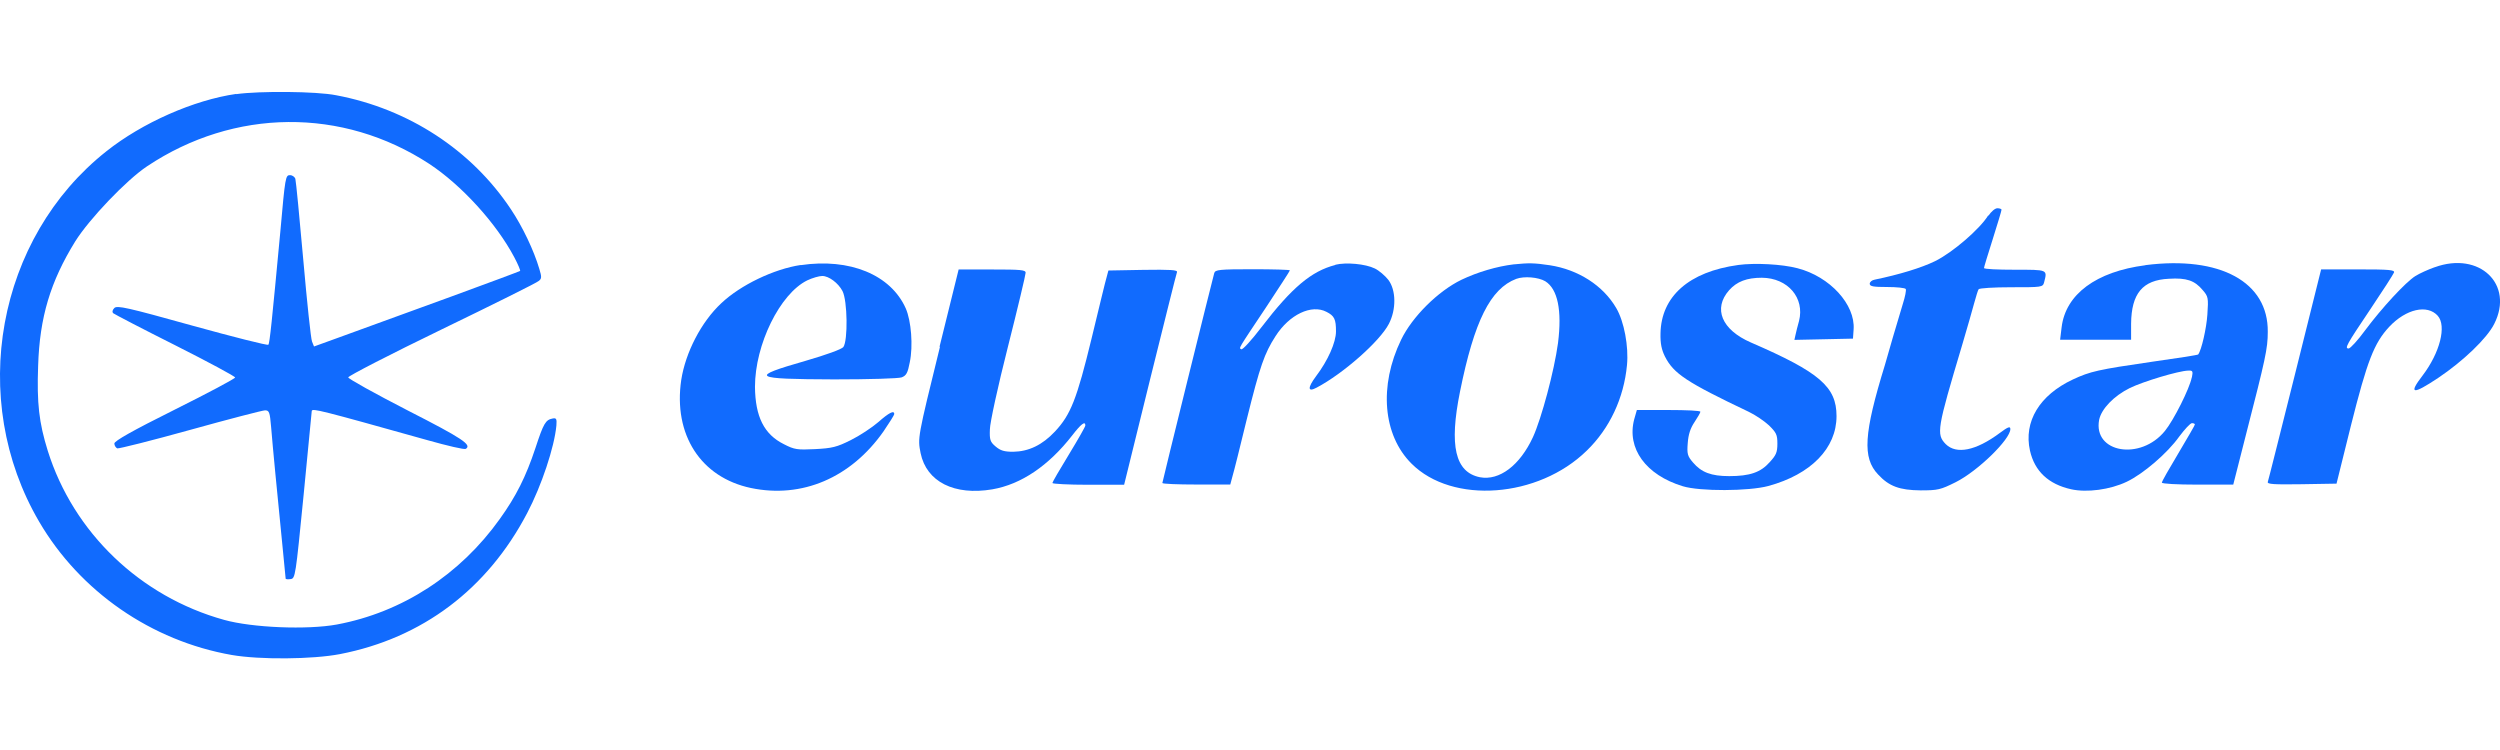
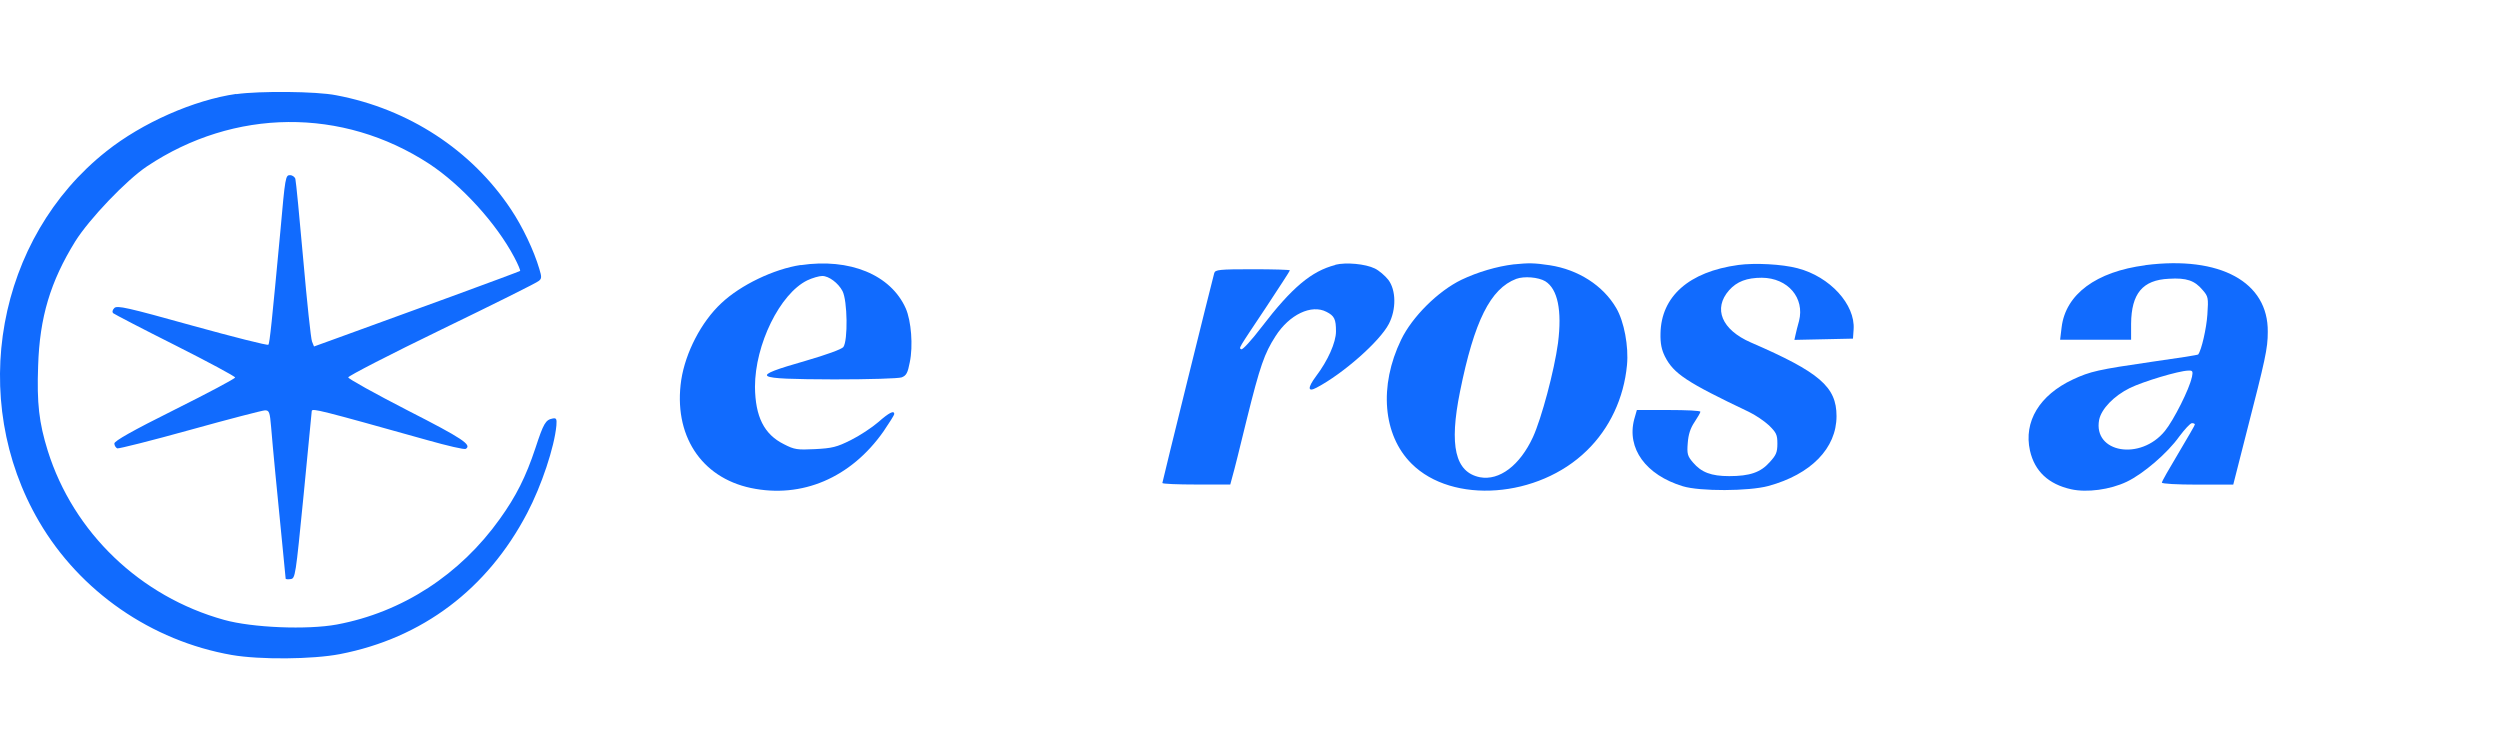
<svg xmlns="http://www.w3.org/2000/svg" width="200px" height="60px" viewBox="0 0 200 60" version="1.1">
  <g id="surface1">
    <rect x="0" y="0" width="200" height="60" style="fill:rgb(100%,100%,100%);fill-opacity:1;stroke:none;" />
    <path style=" stroke:none;fill-rule:nonzero;fill:rgb(6.667%,41.961%,99.608%);fill-opacity:1;" d="M 18.91 7.512 C 15.5 8 11.371 9.828 8.512 12.102 C -0.262 19.039 -2.602 31.941 3.129 41.73 C 6.398 47.32 12.109 51.27 18.539 52.398 C 20.789 52.789 25.02 52.75 27.199 52.328 C 33.789 51.051 38.988 47.129 42.172 41.051 C 43.328 38.852 44.352 35.762 44.512 34.039 C 44.551 33.512 44.512 33.422 44.211 33.48 C 43.648 33.59 43.488 33.852 42.84 35.828 C 42.07 38.148 41.289 39.699 39.988 41.512 C 36.809 45.969 32.191 48.98 26.949 49.961 C 24.578 50.398 20.18 50.219 17.93 49.59 C 11.219 47.73 5.871 42.602 3.82 36.059 C 3.121 33.809 2.941 32.262 3.051 29.262 C 3.172 25.379 4.031 22.531 6.02 19.309 C 7.129 17.539 10.102 14.41 11.77 13.301 C 18.73 8.66 27.391 8.57 34.34 13.109 C 36.91 14.801 39.699 17.852 41.141 20.578 C 41.441 21.141 41.648 21.648 41.609 21.672 C 41.559 21.738 32.172 25.172 27.02 27.031 L 25.121 27.719 L 24.961 27.32 C 24.871 27.109 24.559 24.16 24.262 20.781 C 23.961 17.391 23.68 14.488 23.629 14.309 C 23.578 14.148 23.379 14.012 23.211 14.012 C 22.84 14.012 22.82 14.102 22.422 18.578 C 21.75 25.73 21.578 27.449 21.469 27.578 C 21.398 27.648 18.68 26.961 15.391 26.051 C 10.148 24.59 9.379 24.422 9.148 24.641 C 8.988 24.801 8.961 24.961 9.059 25.059 C 9.172 25.148 11.398 26.309 14.031 27.629 C 16.648 28.949 18.809 30.109 18.809 30.199 C 18.809 30.289 16.629 31.449 13.98 32.77 C 10.57 34.469 9.148 35.281 9.148 35.48 C 9.148 35.641 9.262 35.809 9.379 35.871 C 9.488 35.91 12.121 35.25 15.211 34.391 C 18.301 33.531 21.012 32.828 21.199 32.828 C 21.531 32.828 21.59 32.949 21.691 34.18 C 21.809 35.672 22.18 39.488 22.59 43.602 C 22.73 45.02 22.852 46.238 22.852 46.289 C 22.852 46.34 23.031 46.359 23.238 46.328 C 23.629 46.281 23.641 46.148 24.289 39.602 C 24.641 35.93 24.941 32.898 24.941 32.871 C 25.012 32.66 25.52 32.781 34.219 35.219 C 35.781 35.66 37.148 35.98 37.262 35.91 C 37.77 35.59 37.012 35.078 32.602 32.828 C 30 31.488 27.859 30.301 27.859 30.191 C 27.859 30.078 31.23 28.34 35.359 26.34 C 39.488 24.34 42.988 22.602 43.109 22.469 C 43.34 22.289 43.34 22.148 43.148 21.52 C 42.711 20.031 41.801 18.129 40.871 16.738 C 37.719 12 32.68 8.711 26.898 7.621 C 25.32 7.301 20.73 7.27 18.898 7.531 Z M 18.91 7.512 " />
-     <path style=" stroke:none;fill-rule:nonzero;fill:rgb(6.667%,41.961%,99.608%);fill-opacity:1;" d="M 159.059 17.23 C 158.391 18.32 156.211 20.199 154.809 20.891 C 153.699 21.43 151.961 21.961 149.98 22.371 C 149.75 22.41 149.578 22.559 149.578 22.699 C 149.578 22.91 149.859 22.961 150.969 22.961 C 151.738 22.961 152.41 23.031 152.461 23.121 C 152.512 23.211 152.41 23.738 152.23 24.301 C 152.051 24.879 151.699 26.09 151.422 27.012 C 151.16 27.922 150.879 28.91 150.789 29.211 C 149.102 34.691 148.98 36.629 150.25 37.961 C 151.129 38.91 151.969 39.211 153.641 39.23 C 155.031 39.23 155.238 39.18 156.449 38.578 C 158.211 37.699 160.828 35.148 160.828 34.328 C 160.828 34.078 160.648 34.141 159.969 34.648 C 158.07 36.059 156.512 36.371 155.66 35.531 C 154.891 34.738 154.961 34.328 156.961 27.641 C 157.359 26.289 157.801 24.762 157.941 24.23 C 158.078 23.719 158.238 23.211 158.289 23.141 C 158.34 23.051 159.52 22.98 160.891 22.98 C 163.371 22.98 163.422 22.98 163.531 22.578 C 163.789 21.559 163.852 21.578 161.18 21.578 C 159.828 21.578 158.719 21.531 158.719 21.441 C 158.719 21.371 159.039 20.328 159.422 19.121 C 159.801 17.91 160.121 16.871 160.121 16.781 C 160.121 16.711 159.961 16.66 159.789 16.66 C 159.602 16.66 159.301 16.922 159.07 17.262 Z M 159.059 17.23 " />
    <path style=" stroke:none;fill-rule:nonzero;fill:rgb(6.667%,41.961%,99.608%);fill-opacity:1;" d="M 64.059 21.199 C 61.922 21.52 59.238 22.801 57.699 24.262 C 56.102 25.75 54.84 28.199 54.5 30.391 C 53.852 34.77 56.059 38.191 60.07 39.039 C 64.148 39.898 68.07 38.23 70.68 34.512 C 71.148 33.82 71.539 33.211 71.539 33.121 C 71.539 32.801 71.121 33.012 70.262 33.77 C 69.75 34.211 68.77 34.859 68.059 35.211 C 66.941 35.77 66.57 35.859 65.199 35.93 C 63.789 36 63.551 35.969 62.719 35.539 C 61.121 34.75 60.422 33.328 60.398 30.949 C 60.398 27.559 62.398 23.5 64.578 22.43 C 64.98 22.238 65.531 22.078 65.781 22.078 C 66.309 22.078 67.059 22.641 67.398 23.281 C 67.801 24.051 67.84 27.25 67.469 27.762 C 67.328 27.941 66.121 28.379 64.43 28.871 C 59.898 30.172 60.141 30.328 66.73 30.352 C 69.539 30.352 71.859 30.281 72.129 30.191 C 72.5 30.051 72.621 29.84 72.781 28.988 C 73.059 27.672 72.898 25.672 72.461 24.672 C 71.262 21.98 67.98 20.629 64.059 21.211 Z M 64.059 21.199 " />
    <path style=" stroke:none;fill-rule:nonzero;fill:rgb(6.667%,41.961%,99.608%);fill-opacity:1;" d="M 106.82 21.199 C 104.922 21.691 103.359 22.988 100.922 26.172 C 100.129 27.211 99.391 28.02 99.301 27.941 C 99.109 27.82 98.969 28.059 101.289 24.578 C 102.328 23 103.191 21.68 103.191 21.629 C 103.191 21.578 101.852 21.539 100.219 21.539 C 97.531 21.539 97.23 21.578 97.141 21.84 C 96.93 22.602 92.988 38.539 92.988 38.641 C 92.988 38.711 94.219 38.762 95.711 38.762 L 98.422 38.762 L 98.602 38.09 C 98.711 37.738 99.219 35.699 99.738 33.559 C 100.809 29.25 101.148 28.289 102.039 26.898 C 103.148 25.16 104.922 24.32 106.121 24.949 C 106.75 25.27 106.879 25.531 106.879 26.512 C 106.879 27.391 106.23 28.852 105.281 30.102 C 104.59 31.031 104.609 31.398 105.328 31.012 C 107.461 29.891 110.391 27.301 111.109 25.91 C 111.711 24.75 111.691 23.199 111.059 22.379 C 110.801 22.051 110.32 21.641 109.988 21.48 C 109.23 21.109 107.691 20.969 106.828 21.18 Z M 106.82 21.199 " />
    <path style=" stroke:none;fill-rule:nonzero;fill:rgb(6.667%,41.961%,99.608%);fill-opacity:1;" d="M 121.102 21.148 C 119.75 21.309 118.199 21.77 116.922 22.379 C 115.039 23.289 112.969 25.352 112.09 27.18 C 110.301 30.871 110.629 34.809 112.922 37.09 C 116.191 40.359 123.059 39.852 126.941 36.051 C 128.77 34.281 129.91 31.852 130.16 29.199 C 130.301 27.711 129.93 25.719 129.301 24.648 C 128.25 22.84 126.262 21.57 123.98 21.219 C 122.73 21.031 122.289 21.031 121.121 21.148 Z M 123.621 22.5 C 124.621 23.121 124.969 24.84 124.641 27.441 C 124.34 29.672 123.32 33.469 122.641 34.961 C 121.59 37.238 119.949 38.469 118.398 38.18 C 116.41 37.781 115.922 35.672 116.801 31.328 C 117.941 25.672 119.238 23.09 121.301 22.309 C 121.93 22.078 123.07 22.172 123.621 22.5 Z M 123.621 22.5 " />
    <path style=" stroke:none;fill-rule:nonzero;fill:rgb(6.667%,41.961%,99.608%);fill-opacity:1;" d="M 139.059 21.199 C 135.121 21.738 132.891 23.711 132.84 26.68 C 132.82 27.488 132.93 27.98 133.191 28.512 C 133.891 29.898 134.93 30.578 139.891 32.941 C 140.422 33.191 141.141 33.68 141.52 34.031 C 142.102 34.609 142.191 34.77 142.191 35.488 C 142.191 36.211 142.078 36.422 141.57 36.98 C 140.852 37.789 139.988 38.09 138.34 38.09 C 136.898 38.09 136.109 37.789 135.441 37 C 135 36.488 134.949 36.309 135.02 35.441 C 135.07 34.75 135.23 34.262 135.559 33.77 C 135.82 33.379 136.031 33.012 136.031 32.941 C 136.031 32.852 134.891 32.801 133.48 32.801 L 130.949 32.801 L 130.738 33.539 C 130.121 35.879 131.672 38 134.621 38.898 C 135.988 39.32 139.91 39.301 141.469 38.879 C 144.879 37.949 146.922 35.859 146.922 33.289 C 146.922 30.941 145.57 29.781 140.07 27.398 C 137.73 26.379 137.031 24.691 138.328 23.219 C 138.949 22.52 139.75 22.219 140.949 22.219 C 143.039 22.238 144.391 23.84 143.922 25.68 C 143.809 26.07 143.691 26.559 143.641 26.789 L 143.551 27.191 L 145.891 27.141 L 148.238 27.09 L 148.289 26.352 C 148.43 24.359 146.391 22.129 143.809 21.461 C 142.559 21.129 140.379 21.02 139.051 21.199 Z M 139.059 21.199 " />
    <path style=" stroke:none;fill-rule:nonzero;fill:rgb(6.667%,41.961%,99.608%);fill-opacity:1;" d="M 171.629 21.219 C 167.691 21.73 165.25 23.539 164.93 26.18 L 164.809 27.18 L 170.488 27.18 L 170.488 25.898 C 170.512 23.488 171.398 22.398 173.512 22.301 C 174.922 22.211 175.578 22.441 176.219 23.211 C 176.66 23.719 176.68 23.828 176.59 25.16 C 176.52 26.25 176.121 28.02 175.852 28.359 C 175.828 28.398 174.18 28.66 172.16 28.941 C 167.84 29.57 167.219 29.711 165.828 30.359 C 163.16 31.609 161.879 33.73 162.398 36.051 C 162.77 37.699 163.879 38.738 165.691 39.141 C 166.941 39.422 168.801 39.18 170.141 38.539 C 171.441 37.922 173.391 36.262 174.34 34.922 C 174.781 34.34 175.219 33.852 175.359 33.852 C 175.48 33.852 175.59 33.898 175.59 33.961 C 175.59 34.02 174.988 35.051 174.27 36.262 C 173.551 37.461 172.949 38.512 172.949 38.609 C 172.949 38.699 174.129 38.77 175.809 38.77 L 178.66 38.77 L 179.68 34.762 C 181.238 28.699 181.422 27.891 181.422 26.551 C 181.469 22.559 177.609 20.449 171.629 21.211 Z M 175.34 30.199 C 175.16 31.102 173.898 33.609 173.199 34.469 C 171.25 36.879 167.441 36.23 167.93 33.59 C 168.109 32.711 169.109 31.672 170.391 31.039 C 171.48 30.512 174.27 29.672 175.051 29.648 C 175.422 29.629 175.449 29.691 175.352 30.191 Z M 175.34 30.199 " />
-     <path style=" stroke:none;fill-rule:nonzero;fill:rgb(6.667%,41.961%,99.608%);fill-opacity:1;" d="M 194.77 21.379 C 194.262 21.559 193.57 21.871 193.238 22.078 C 192.469 22.551 190.531 24.648 189.199 26.441 C 188.621 27.23 188.039 27.859 187.898 27.879 C 187.551 27.879 187.691 27.621 189.641 24.719 C 190.621 23.262 191.469 21.941 191.52 21.801 C 191.59 21.59 191.148 21.551 188.641 21.551 L 185.691 21.551 L 183.602 29.93 C 182.441 34.551 181.469 38.441 181.422 38.559 C 181.371 38.738 181.93 38.77 184.129 38.738 L 186.922 38.691 L 188.078 34.031 C 189.379 28.859 189.93 27.441 191.141 26.141 C 192.48 24.719 194.18 24.328 195.02 25.262 C 195.738 26.07 195.199 28.211 193.809 30.039 C 192.648 31.551 193 31.602 195.059 30.23 C 197.051 28.891 198.961 27.07 199.539 25.91 C 201.141 22.75 198.359 20.078 194.781 21.379 Z M 194.77 21.379 " />
-     <path style=" stroke:none;fill-rule:nonzero;fill:rgb(6.667%,41.961%,99.608%);fill-opacity:1;" d="M 75.199 27.738 C 73.391 35.09 73.41 35.02 73.648 36.25 C 74.121 38.551 76.359 39.66 79.379 39.148 C 81.699 38.75 83.898 37.25 85.781 34.828 C 86.48 33.922 86.828 33.648 86.828 34.039 C 86.828 34.129 86.23 35.18 85.512 36.359 C 84.789 37.539 84.191 38.57 84.191 38.641 C 84.191 38.711 85.488 38.781 87.051 38.781 L 89.93 38.781 L 92 30.379 C 93.141 25.781 94.109 21.891 94.16 21.77 C 94.211 21.59 93.648 21.559 91.449 21.59 L 88.672 21.641 L 88.531 22.172 C 88.441 22.449 87.91 24.672 87.328 27.07 C 86.148 31.922 85.66 33.172 84.398 34.52 C 83.379 35.609 82.289 36.121 81.059 36.141 C 80.34 36.141 80.039 36.051 79.648 35.719 C 79.211 35.352 79.16 35.18 79.191 34.352 C 79.191 33.84 79.84 30.871 80.629 27.762 C 81.422 24.629 82.051 21.98 82.051 21.82 C 82.051 21.59 81.648 21.559 79.359 21.559 L 76.691 21.559 L 75.16 27.75 Z M 75.199 27.738 " />
  </g>
</svg>